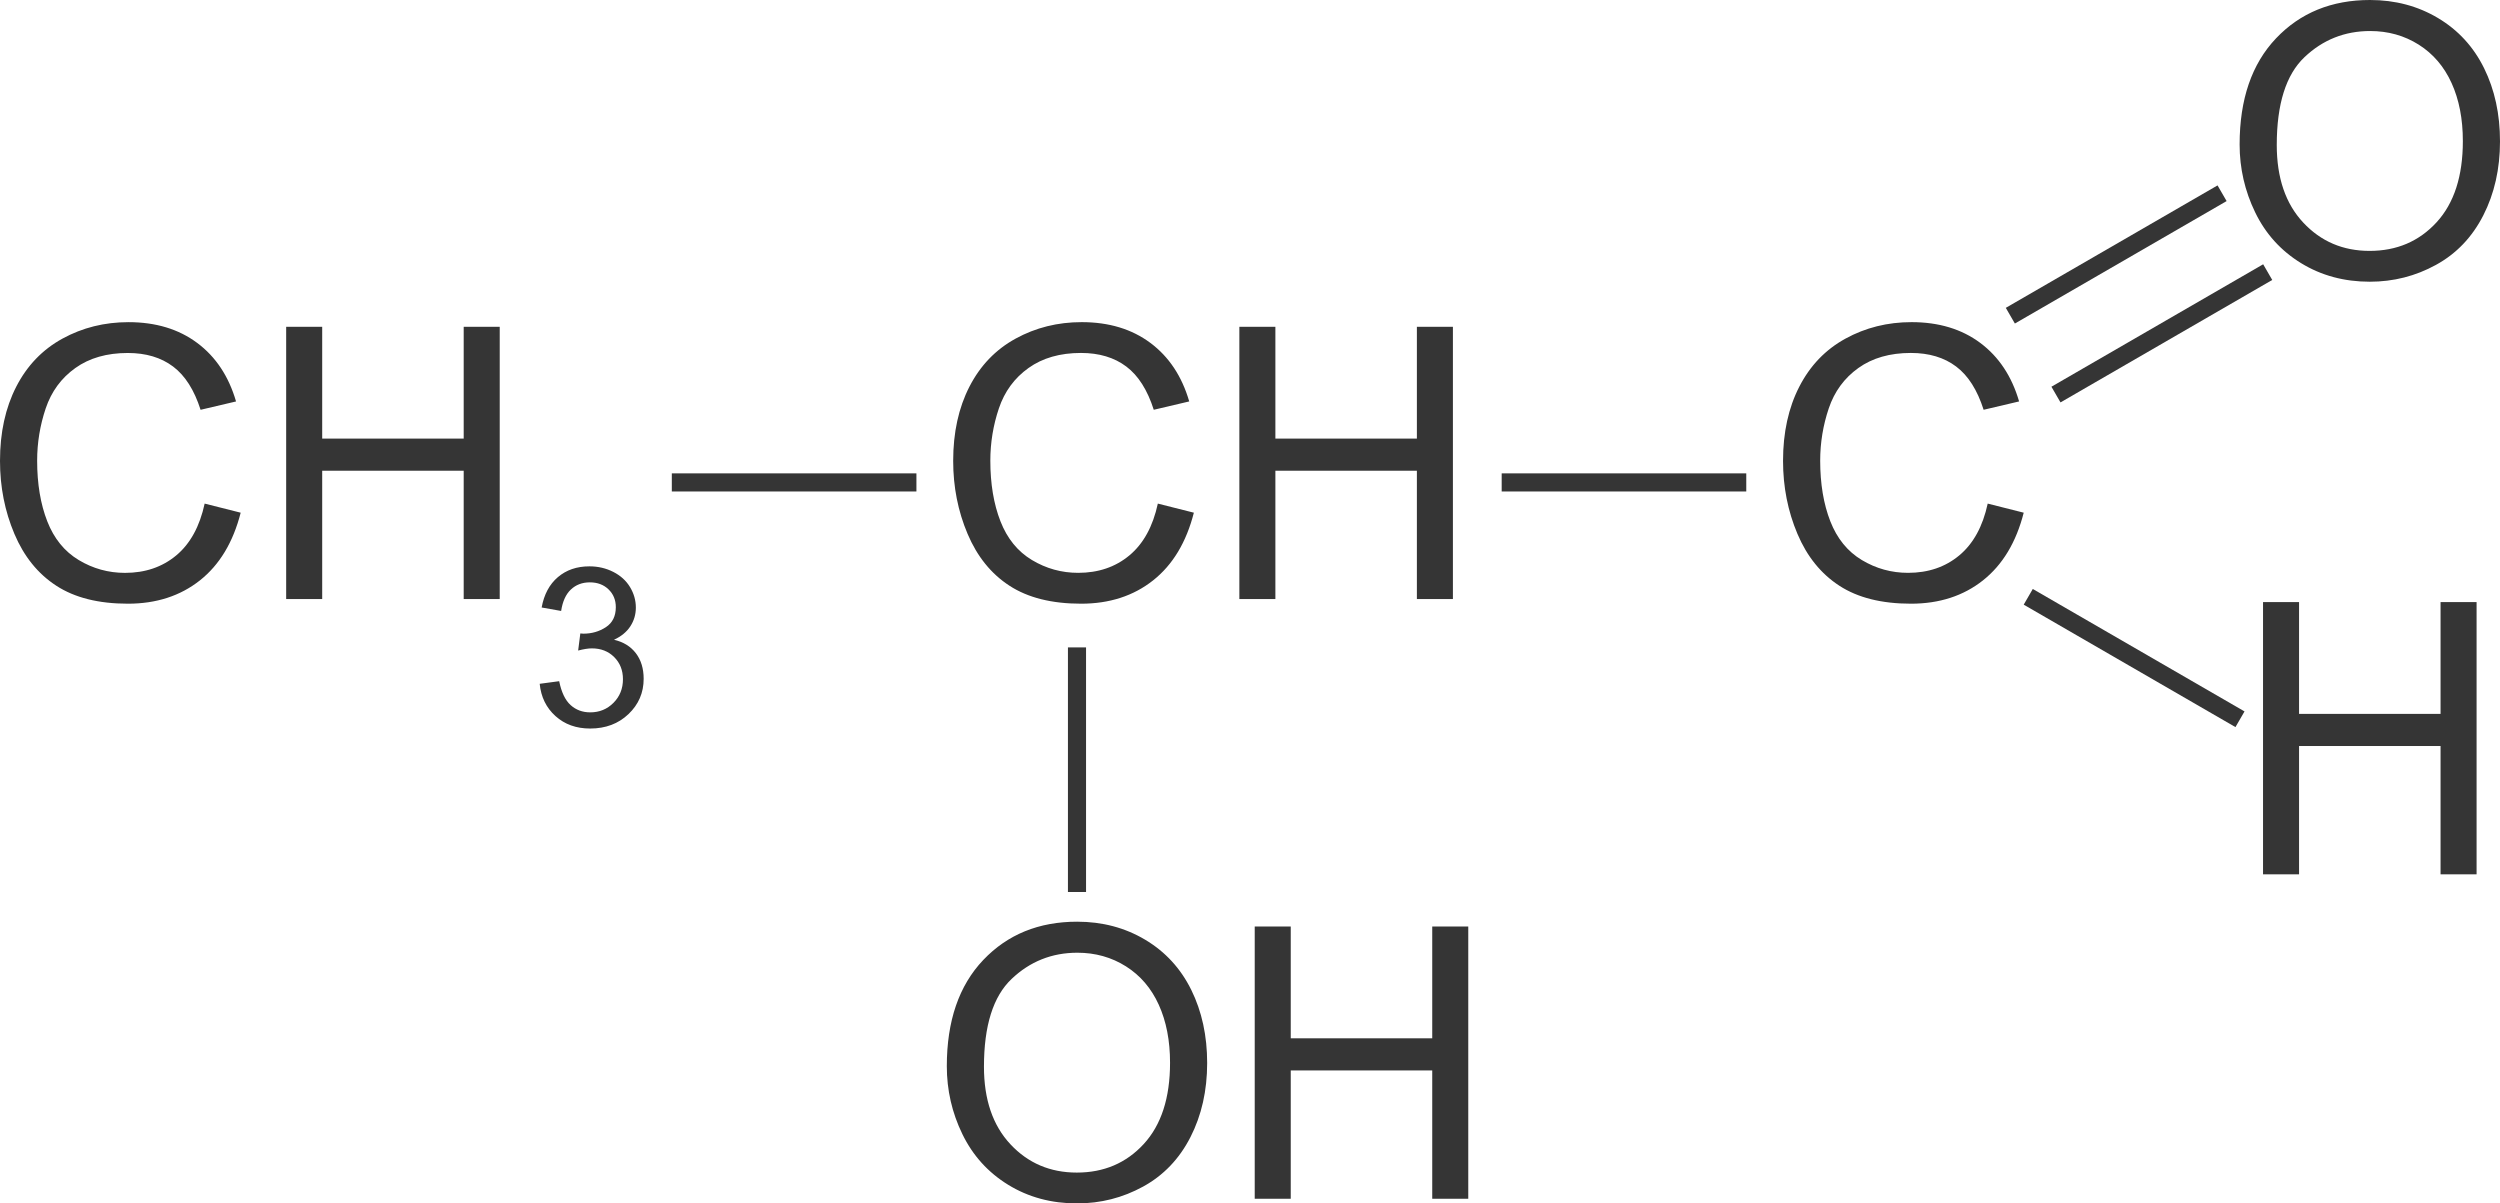
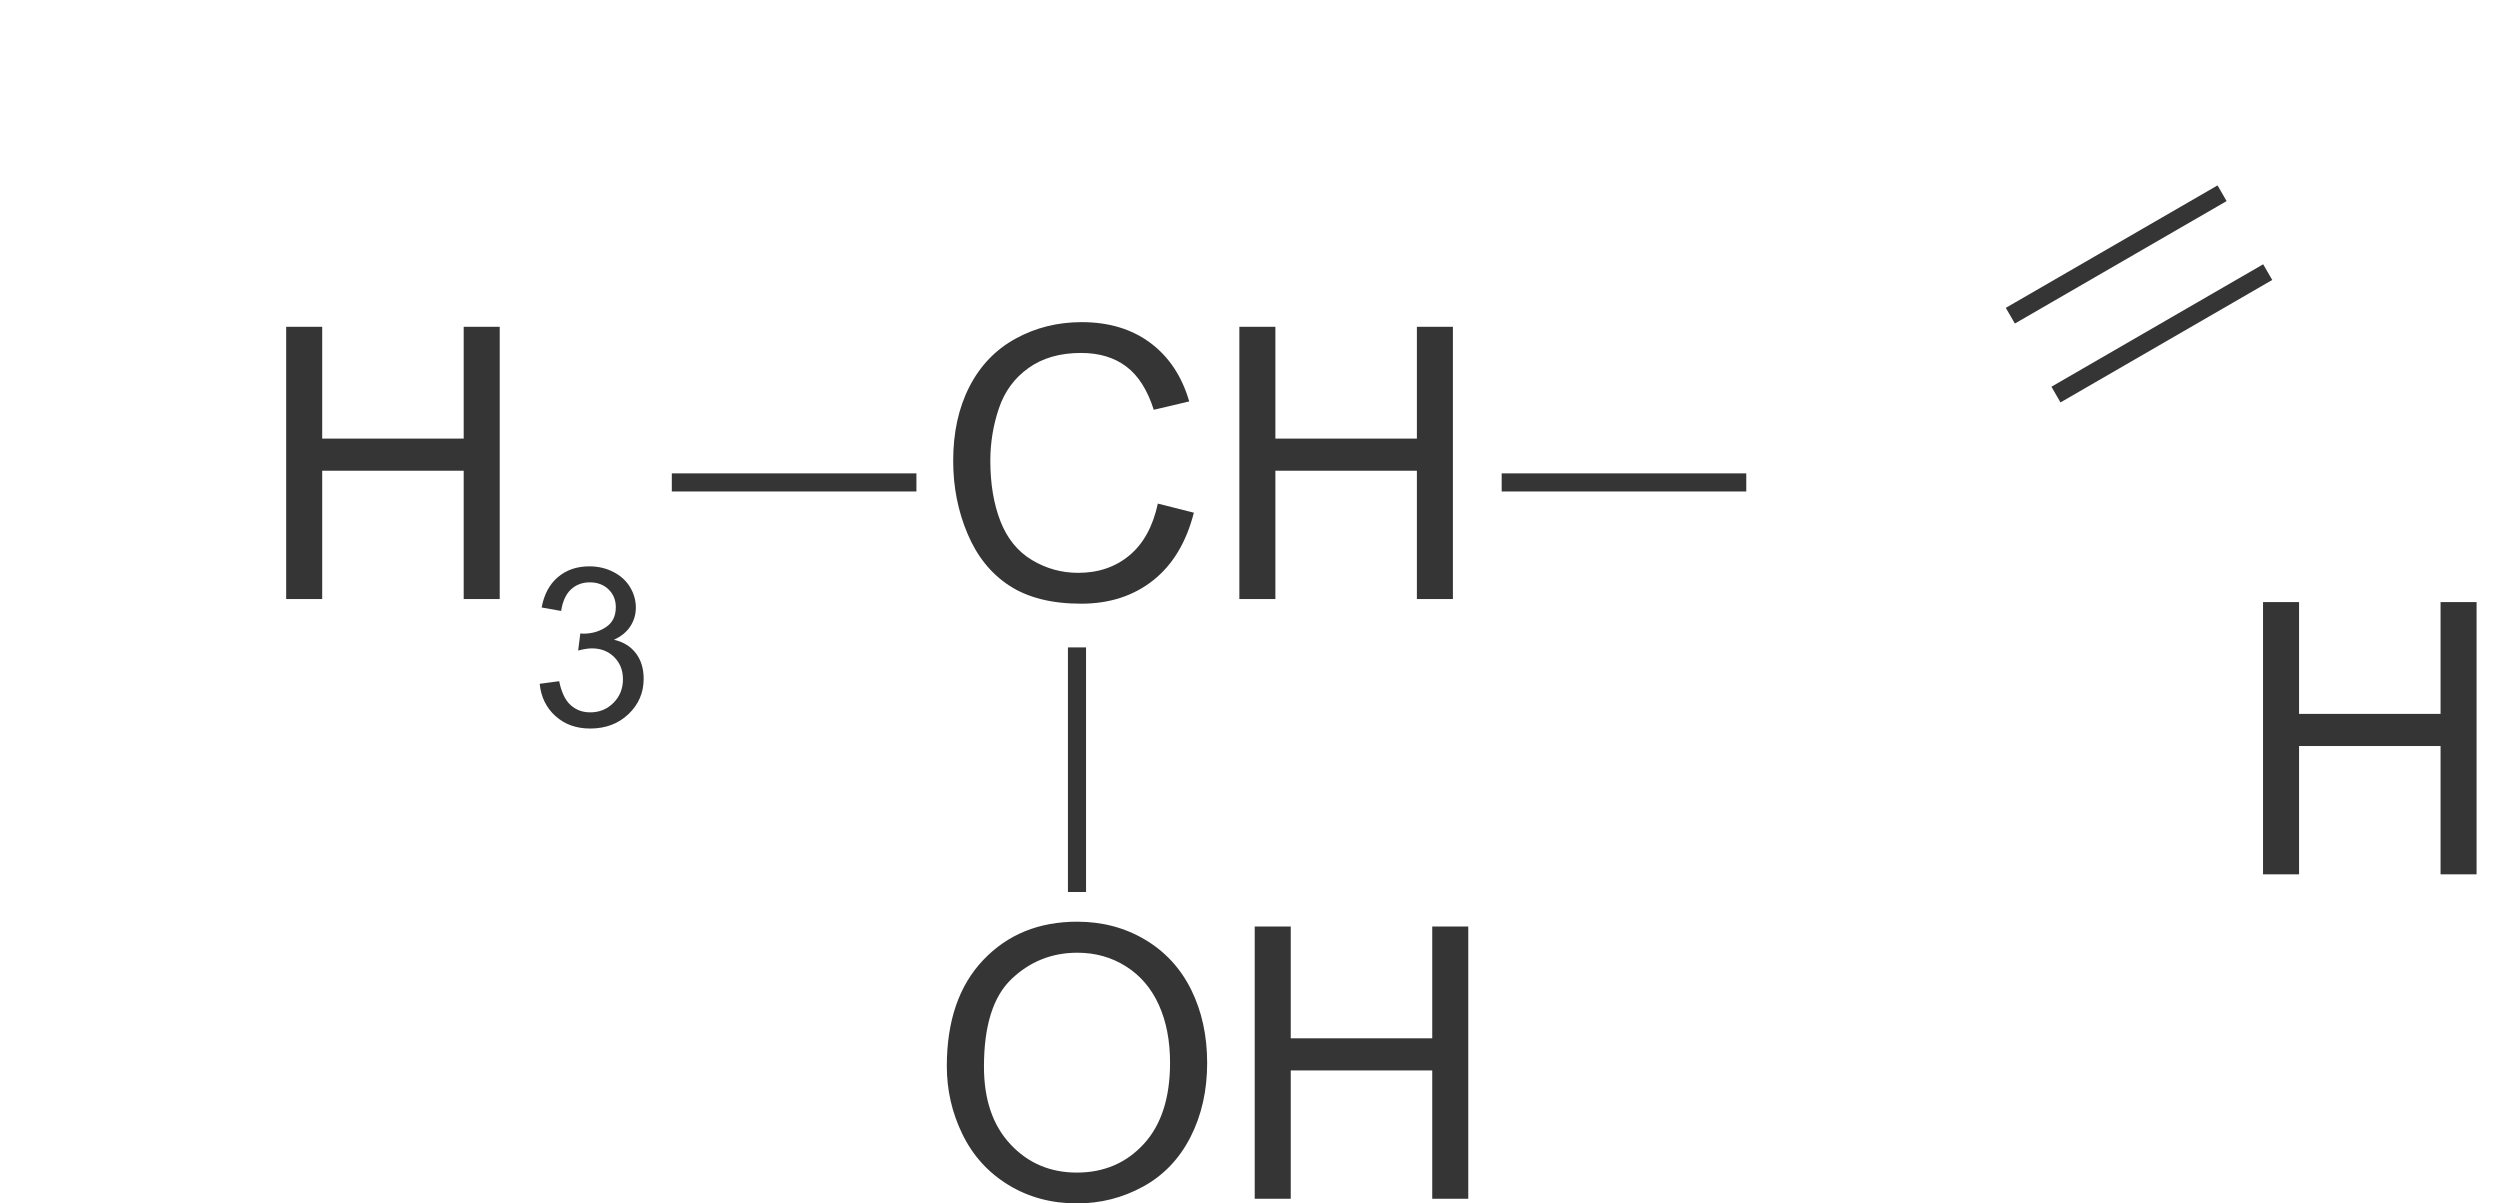
<svg xmlns="http://www.w3.org/2000/svg" version="1.1" id="Слой_1" x="0px" y="0px" width="138.037px" height="66.446px" viewBox="0 0 138.037 66.446" enable-background="new 0 0 138.037 66.446" xml:space="preserve">
-   <path fill="#353535" d="M11.3,27.806l1.989,0.502c-0.417,1.634-1.167,2.88-2.251,3.738s-2.408,1.287-3.973,1.287  c-1.62,0-2.938-0.33-3.953-0.99c-1.016-0.659-1.788-1.615-2.317-2.866C0.265,28.226,0,26.883,0,25.448  c0-1.565,0.299-2.931,0.897-4.097c0.598-1.165,1.449-2.051,2.553-2.655c1.104-0.605,2.319-0.908,3.646-0.908  c1.504,0,2.769,0.383,3.794,1.148s1.74,1.842,2.143,3.23l-1.958,0.461c-0.349-1.094-0.854-1.89-1.518-2.389S8.06,19.49,7.055,19.49  c-1.155,0-2.121,0.277-2.896,0.831c-0.776,0.554-1.321,1.297-1.636,2.23c-0.314,0.933-0.472,1.895-0.472,2.886  c0,1.278,0.186,2.394,0.559,3.348c0.373,0.953,0.952,1.666,1.738,2.138s1.637,0.708,2.553,0.708c1.114,0,2.058-0.321,2.83-0.964  S11.026,29.071,11.3,27.806z" />
  <path fill="#353535" d="M15.801,33.076V18.044h1.989v6.173h7.813v-6.173h1.989v15.032h-1.989v-7.085h-7.813v7.085H15.801z" />
  <path fill="#353535" d="M29.799,37.756l1.076-0.144c0.124,0.61,0.333,1.049,0.63,1.318s0.659,0.403,1.085,0.403  c0.506,0,0.934-0.175,1.283-0.526c0.349-0.351,0.523-0.785,0.523-1.303c0-0.494-0.162-0.902-0.484-1.223s-0.733-0.481-1.231-0.481  c-0.203,0-0.457,0.04-0.759,0.12l0.12-0.944c0.072,0.008,0.129,0.012,0.173,0.012c0.458,0,0.871-0.119,1.237-0.358  s0.55-0.608,0.55-1.106c0-0.395-0.134-0.721-0.401-0.98c-0.267-0.259-0.612-0.389-1.034-0.389c-0.418,0-0.767,0.132-1.046,0.395  c-0.279,0.263-0.458,0.658-0.538,1.184l-1.076-0.191c0.132-0.722,0.431-1.28,0.897-1.677c0.466-0.396,1.046-0.595,1.739-0.595  c0.479,0,0.919,0.103,1.321,0.308s0.71,0.485,0.924,0.84c0.213,0.355,0.32,0.731,0.32,1.13c0,0.378-0.102,0.723-0.305,1.034  c-0.203,0.311-0.504,0.558-0.902,0.741c0.518,0.12,0.92,0.368,1.208,0.744c0.287,0.377,0.43,0.848,0.43,1.414  c0,0.765-0.279,1.414-0.837,1.946s-1.263,0.798-2.116,0.798c-0.769,0-1.408-0.229-1.916-0.688  C30.161,39.079,29.871,38.486,29.799,37.756z" />
  <path fill="#353535" d="M37.094,27.137v-1H50.6v1H37.094z" />
  <path fill="#353535" d="M63.93,27.806l1.989,0.502c-0.417,1.634-1.167,2.88-2.251,3.738s-2.408,1.287-3.973,1.287  c-1.62,0-2.938-0.33-3.953-0.99c-1.016-0.659-1.788-1.615-2.317-2.866c-0.53-1.251-0.795-2.594-0.795-4.03  c0-1.565,0.299-2.931,0.897-4.097c0.598-1.165,1.449-2.051,2.553-2.655c1.104-0.605,2.319-0.908,3.646-0.908  c1.504,0,2.769,0.383,3.794,1.148s1.74,1.842,2.143,3.23l-1.958,0.461c-0.349-1.094-0.854-1.89-1.518-2.389  s-1.497-0.749-2.502-0.749c-1.155,0-2.121,0.277-2.896,0.831c-0.776,0.554-1.321,1.297-1.636,2.23  c-0.314,0.933-0.472,1.895-0.472,2.886c0,1.278,0.186,2.394,0.559,3.348c0.373,0.953,0.952,1.666,1.738,2.138  s1.637,0.708,2.553,0.708c1.114,0,2.058-0.321,2.83-0.964S63.656,29.071,63.93,27.806z" />
  <path fill="#353535" d="M68.431,33.076V18.044h1.989v6.173h7.813v-6.173h1.989v15.032h-1.989v-7.085H70.42v7.085H68.431z" />
  <path fill="#353535" d="M82.915,27.137v-1H96.42v1H82.915z" />
-   <path fill="#353535" d="M109.751,27.806l1.988,0.502c-0.416,1.634-1.167,2.88-2.25,3.738c-1.084,0.858-2.408,1.287-3.974,1.287  c-1.62,0-2.938-0.33-3.952-0.99c-1.016-0.659-1.789-1.615-2.318-2.866s-0.795-2.594-0.795-4.03c0-1.565,0.299-2.931,0.898-4.097  c0.598-1.165,1.448-2.051,2.553-2.655c1.104-0.605,2.318-0.908,3.645-0.908c1.504,0,2.77,0.383,3.795,1.148s1.739,1.842,2.143,3.23  l-1.959,0.461c-0.348-1.094-0.854-1.89-1.518-2.389c-0.662-0.499-1.496-0.749-2.502-0.749c-1.154,0-2.121,0.277-2.896,0.831  s-1.32,1.297-1.635,2.23c-0.314,0.933-0.473,1.895-0.473,2.886c0,1.278,0.187,2.394,0.559,3.348  c0.373,0.953,0.953,1.666,1.738,2.138c0.787,0.472,1.638,0.708,2.554,0.708c1.114,0,2.058-0.321,2.83-0.964  S109.478,29.071,109.751,27.806z" />
-   <path fill="#353535" d="M123.66,7.978c0-2.495,0.67-4.448,2.01-5.86C127.01,0.706,128.74,0,130.859,0  c1.387,0,2.639,0.332,3.752,0.995c1.115,0.663,1.964,1.588,2.549,2.774c0.584,1.186,0.877,2.531,0.877,4.035  c0,1.524-0.309,2.888-0.924,4.091s-1.486,2.114-2.614,2.732c-1.128,0.619-2.345,0.928-3.65,0.928c-1.415,0-2.68-0.342-3.794-1.025  s-1.959-1.617-2.533-2.799S123.66,9.297,123.66,7.978z M125.711,8.008c0,1.812,0.487,3.239,1.462,4.281  c0.974,1.043,2.196,1.564,3.665,1.564c1.498,0,2.729-0.526,3.697-1.579c0.967-1.053,1.451-2.546,1.451-4.481  c0-1.224-0.207-2.292-0.621-3.204c-0.414-0.913-1.019-1.62-1.814-2.123c-0.797-0.502-1.69-0.753-2.682-0.753  c-1.408,0-2.62,0.484-3.635,1.451C126.219,4.131,125.711,5.746,125.711,8.008z" />
  <path fill="#353535" d="M52.278,58.868c0-2.495,0.67-4.448,2.01-5.86c1.34-1.411,3.069-2.117,5.188-2.117  c1.388,0,2.639,0.332,3.753,0.995s1.963,1.588,2.548,2.774c0.584,1.186,0.876,2.531,0.876,4.035c0,1.524-0.308,2.888-0.923,4.091  s-1.487,2.114-2.615,2.732c-1.128,0.619-2.345,0.928-3.65,0.928c-1.415,0-2.68-0.342-3.794-1.025s-1.958-1.617-2.533-2.799  S52.278,60.188,52.278,58.868z M54.329,58.899c0,1.812,0.487,3.239,1.461,4.281c0.974,1.043,2.196,1.564,3.666,1.564  c1.497,0,2.729-0.526,3.697-1.579c0.967-1.053,1.451-2.546,1.451-4.481c0-1.224-0.207-2.292-0.621-3.204  c-0.414-0.913-1.019-1.62-1.814-2.123c-0.797-0.502-1.69-0.753-2.682-0.753c-1.408,0-2.62,0.484-3.635,1.451  C54.836,55.021,54.329,56.636,54.329,58.899z" />
  <path fill="#353535" d="M69.279,66.189V51.157h1.989v6.173h7.813v-6.173h1.989v15.032h-1.989v-7.085h-7.813v7.085H69.279z" />
  <path fill="#353535" d="M124.953,48.277V33.244h1.989v6.173h7.813v-6.173h1.989v15.032h-1.989v-7.085h-7.813v7.085H124.953z" />
  <path fill="#353535" d="M59.966,49.253h-1V35.747h1V49.253z" />
  <path fill="#353535" d="M111.251,17.864l-0.501-0.866l11.691-6.761l0.501,0.866L111.251,17.864z" />
  <path fill="#353535" d="M113.77,22.219l-0.501-0.866l11.691-6.761l0.501,0.866L113.77,22.219z" />
-   <path fill="#353535" d="M123.931,39.281l-0.501,0.866l-11.691-6.761l0.501-0.866L123.931,39.281z" />
  <g>
</g>
  <g>
</g>
  <g>
</g>
  <g>
</g>
  <g>
</g>
  <g>
</g>
  <g>
</g>
  <g>
</g>
  <g>
</g>
  <g>
</g>
  <g>
</g>
  <g>
</g>
  <g>
</g>
  <g>
</g>
  <g>
</g>
</svg>